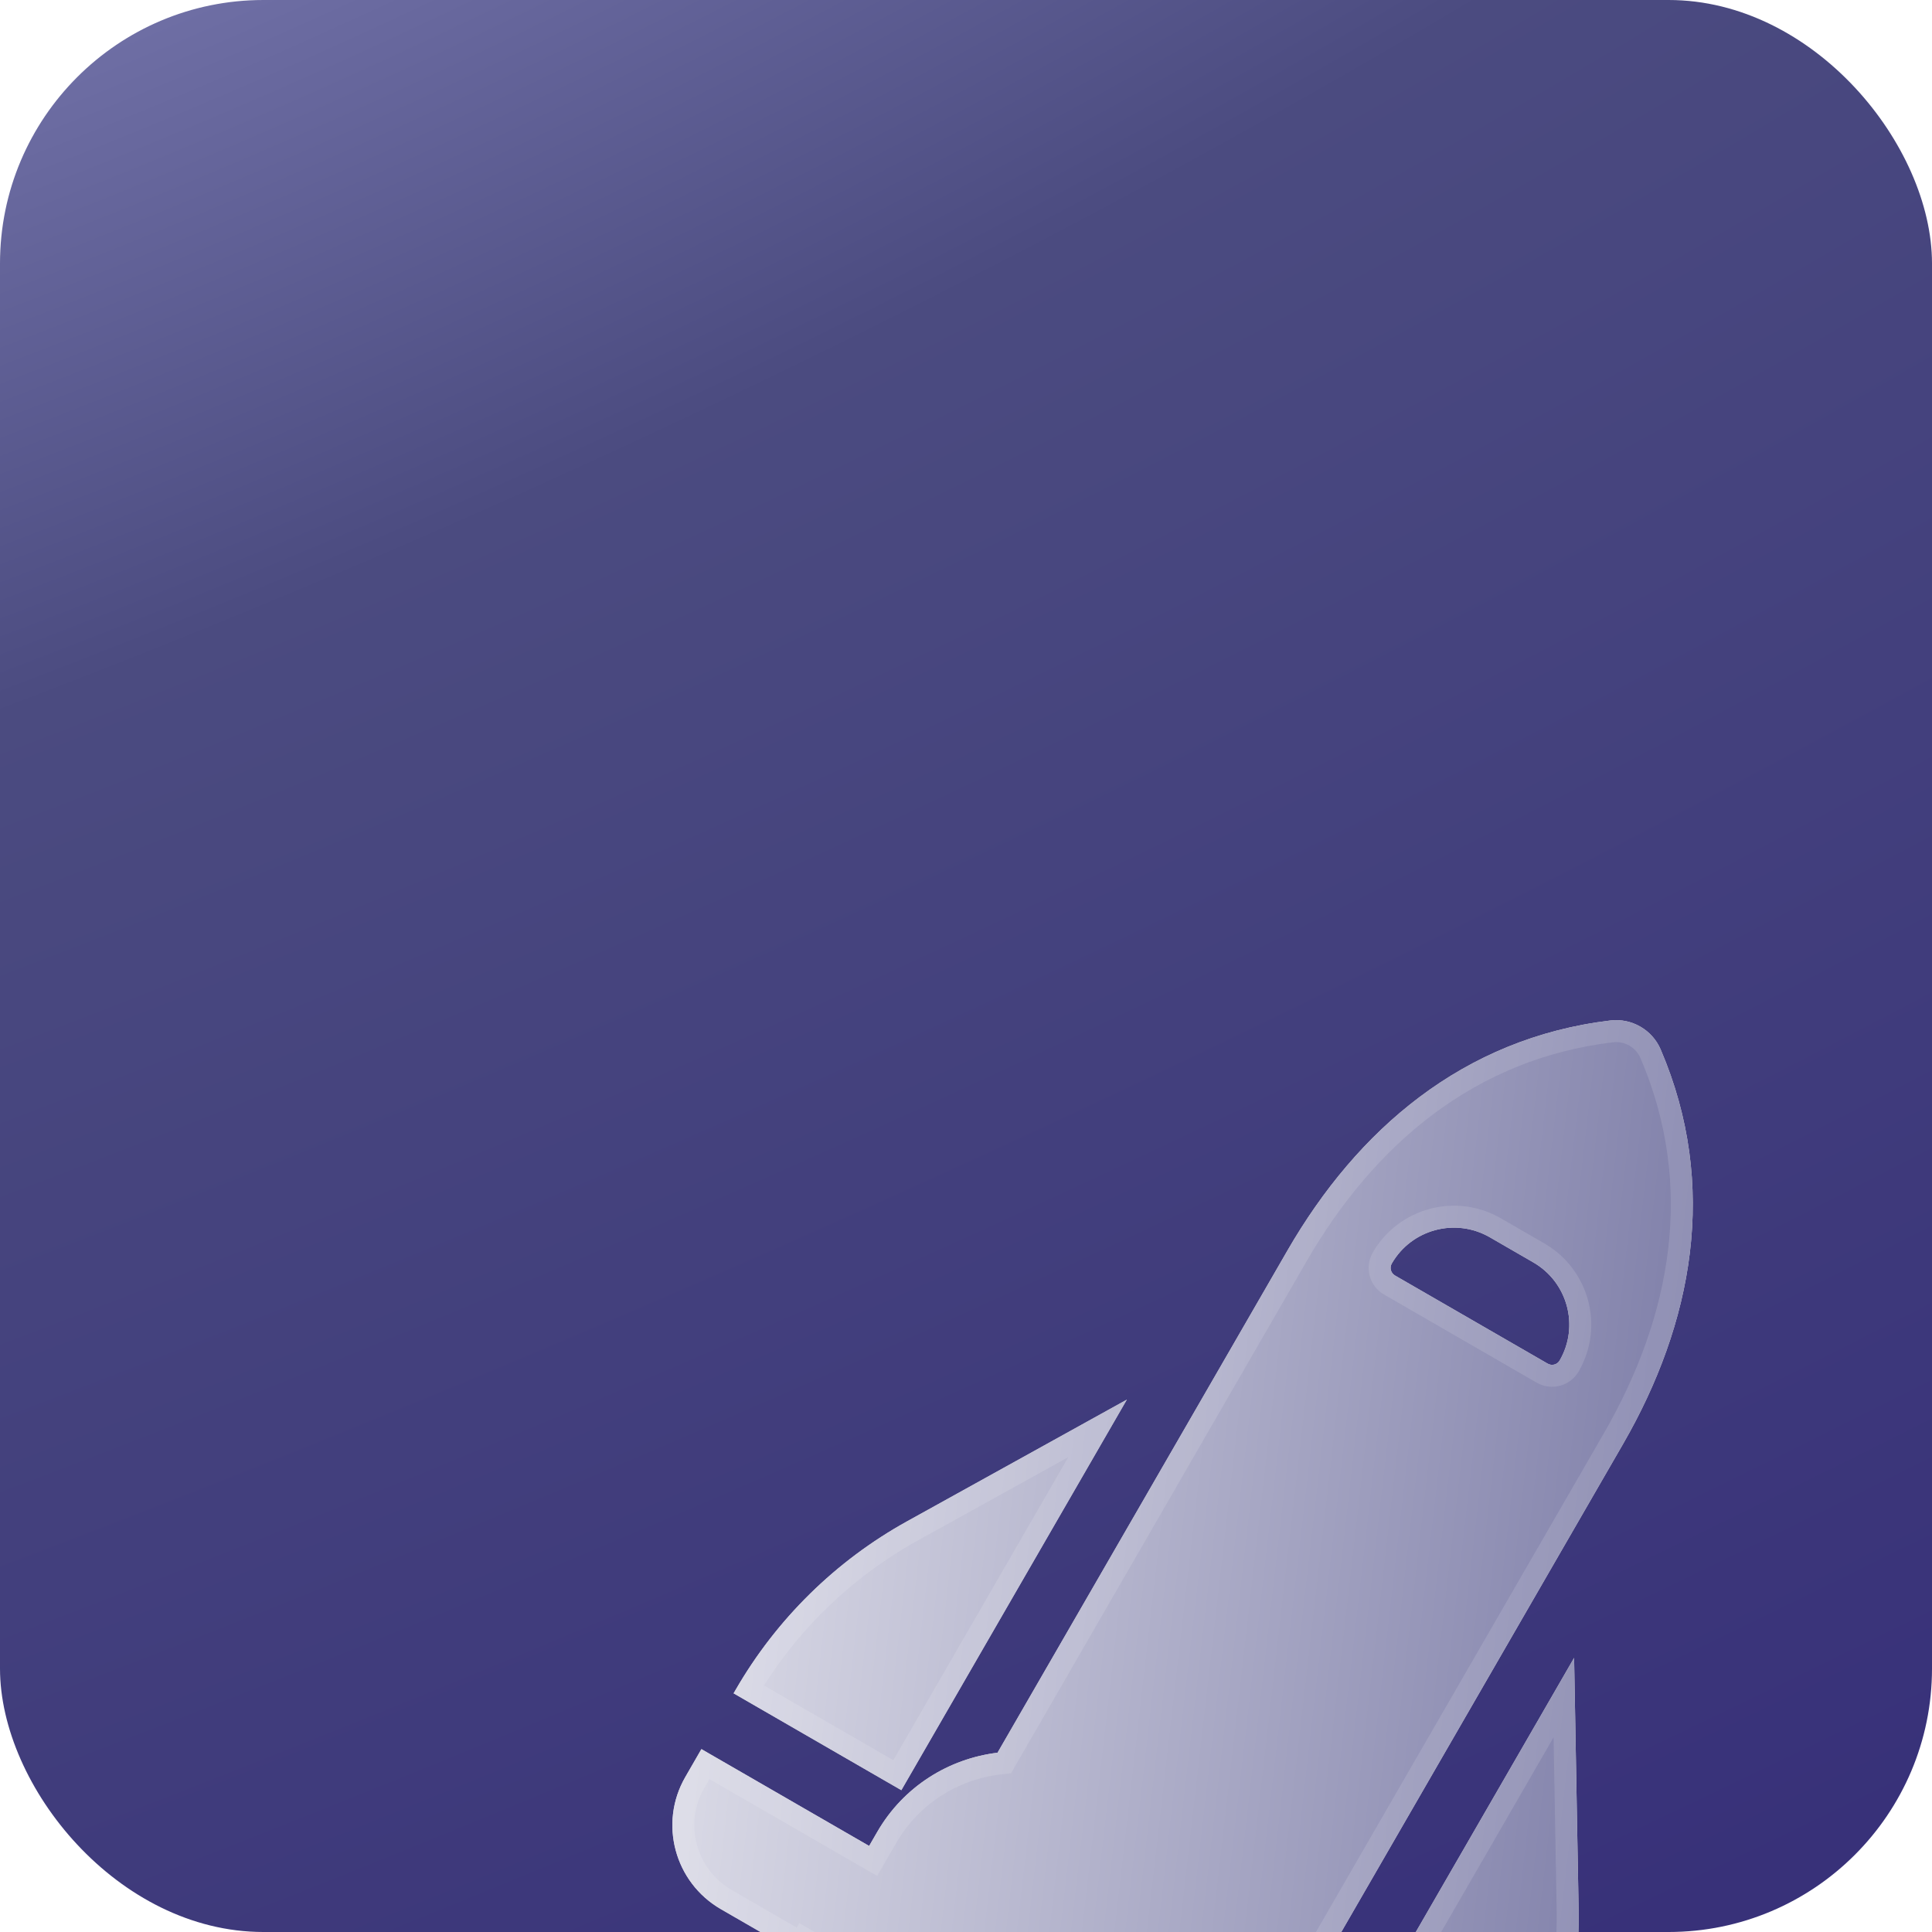
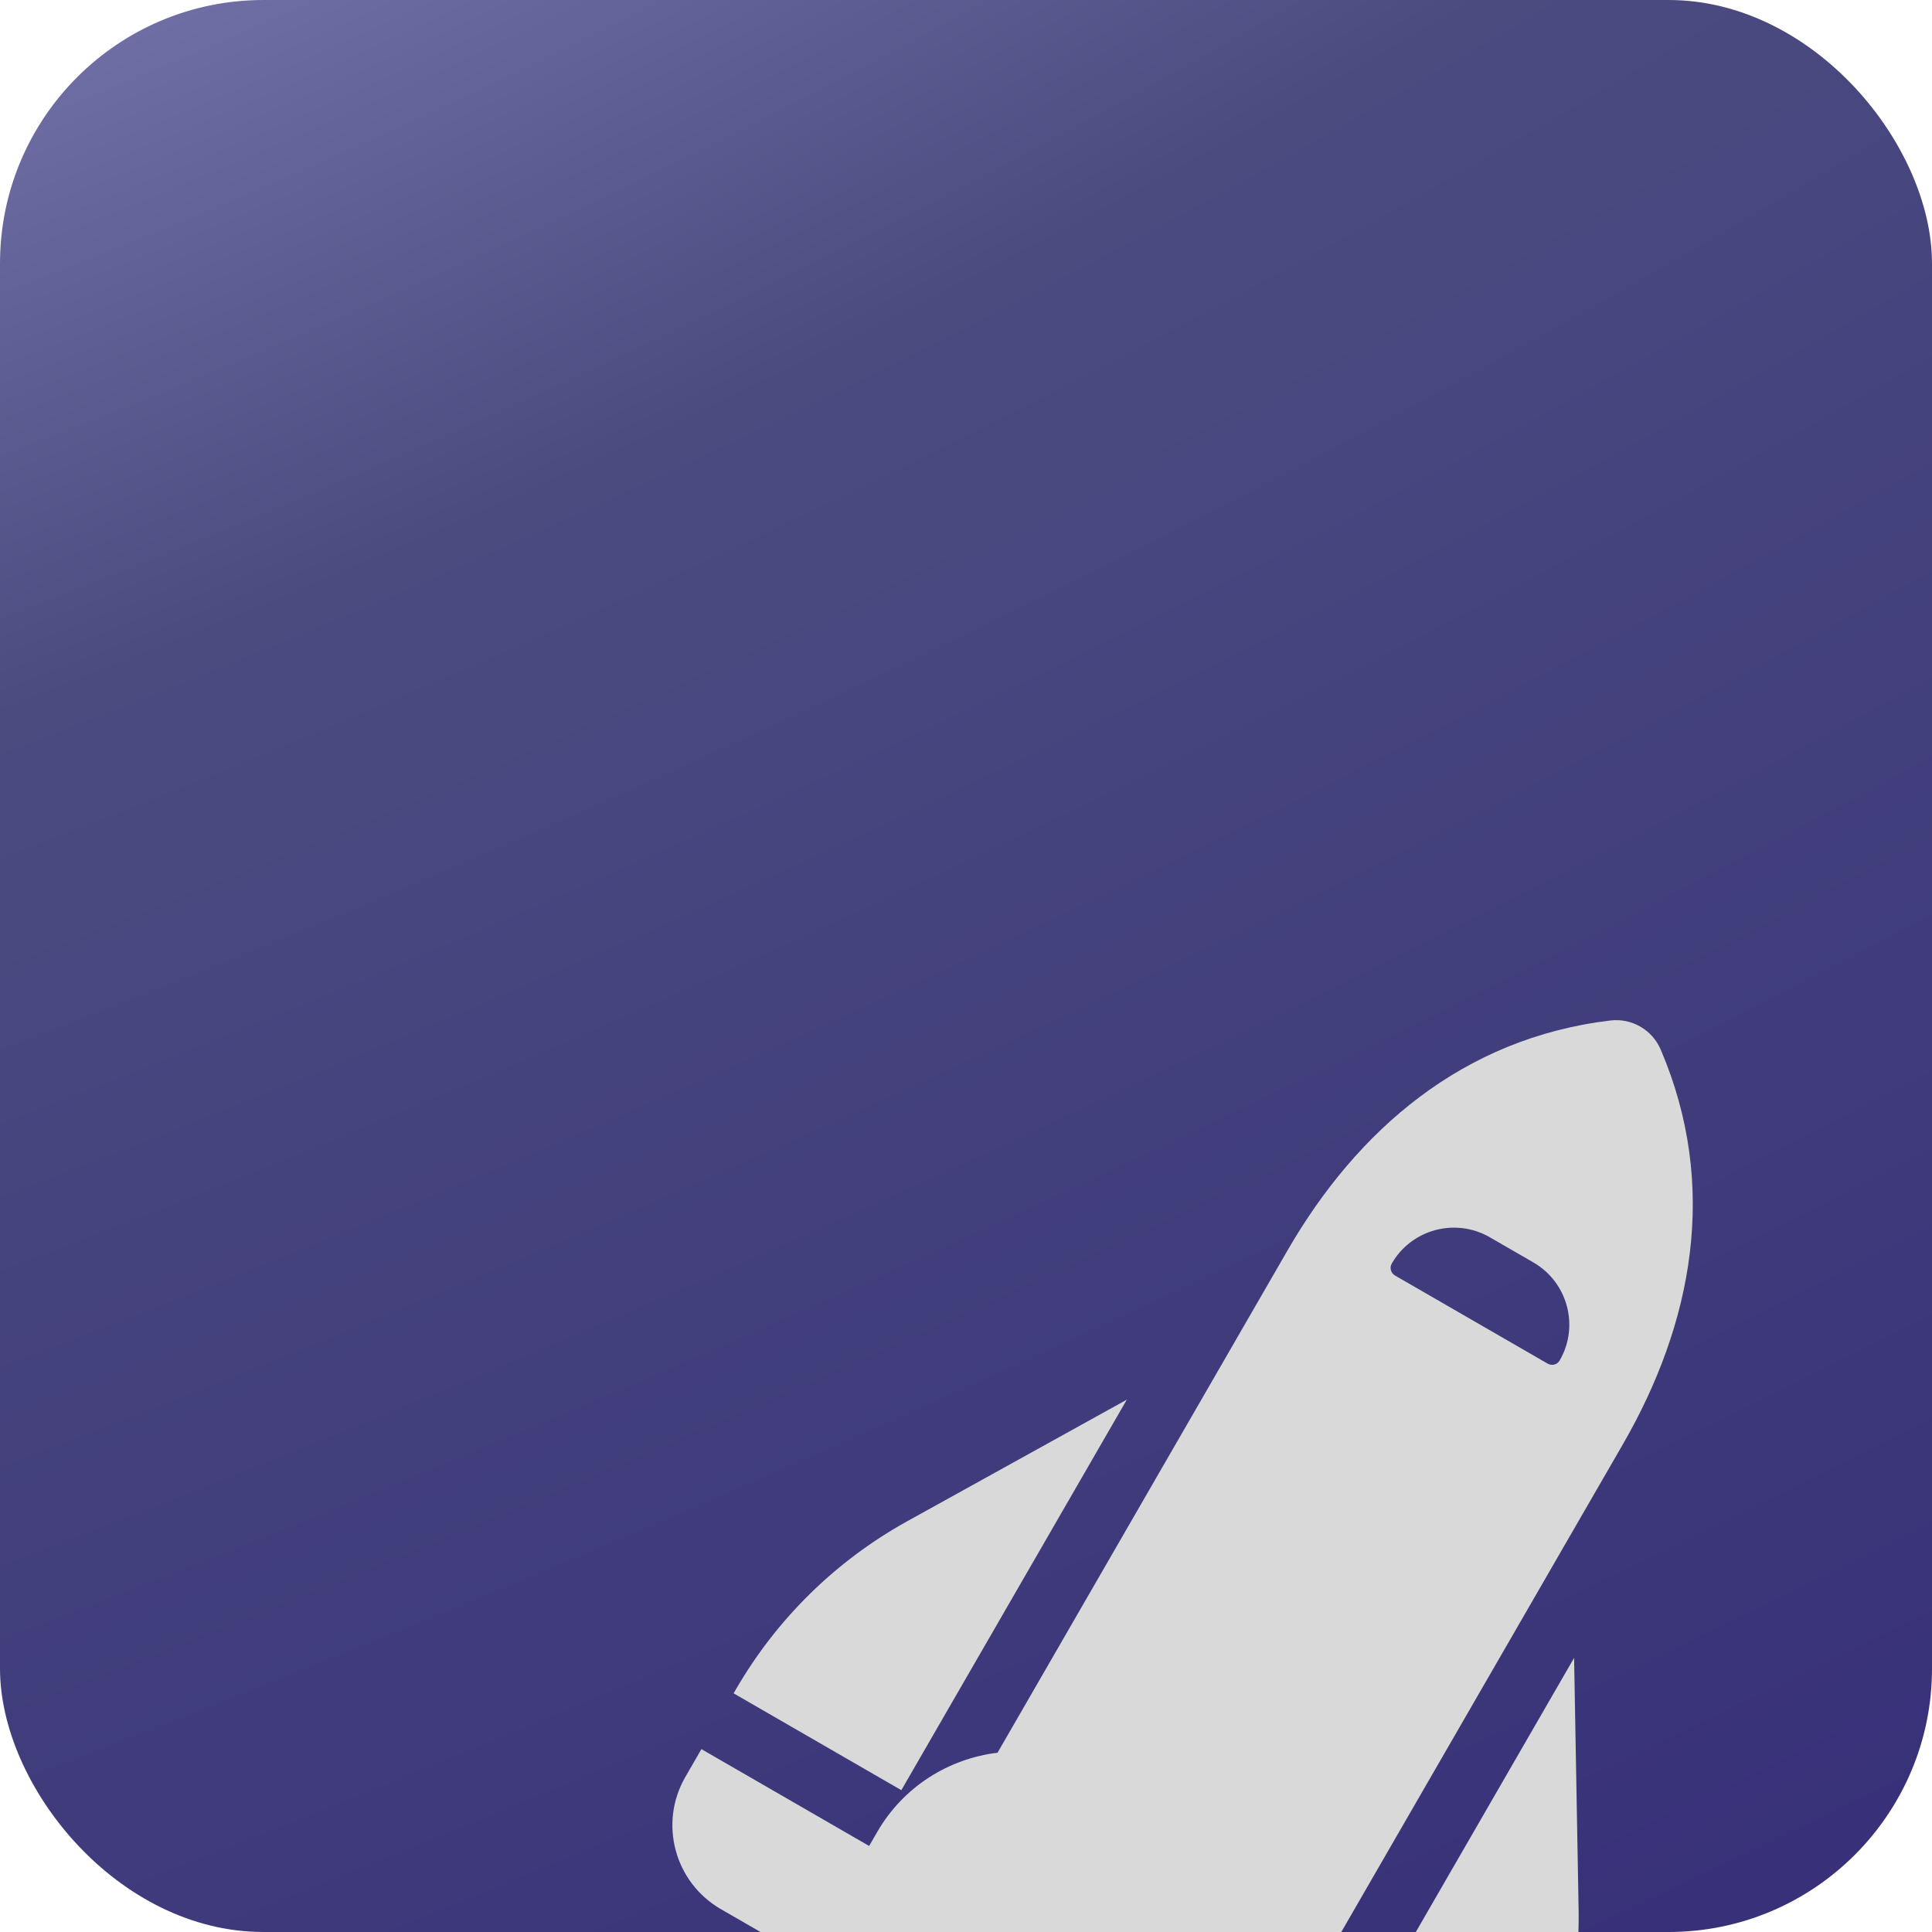
<svg xmlns="http://www.w3.org/2000/svg" width="88" height="88" viewBox="0 0 88 88" fill="none">
  <g clip-path="url(#clip0_667_762)">
    <rect width="88" height="88" rx="12" fill="url(#paint0_radial_667_762)" />
    <g filter="url(#filter0_ddi_667_762)">
      <path d="M44 63C42.043 66.122 39.444 69.027 36.443 71.466C36.44 71.468 36.438 71.471 36.435 71.473C31.965 74.414 26.456 75.089 22.283 73.42C24.229 75.289 26.793 75.99 29.372 75.797C23.451 77.643 17.11 76.929 12.639 74.025C14.334 76.425 16.773 77.9 19.467 78.566C12.405 78.979 5.338 76.11 0 68.142L0 88.994C7.899 92.55 16.196 91.429 23.515 87.56L21.481 92L32.042 81.448H32.031C32.271 81.225 32.507 81.001 32.743 80.773L31.391 86.226L38.559 73.885C40.916 70.465 42.783 66.764 44 63Z" fill="#D9D9D9" />
      <path d="M44 63C42.043 66.122 39.444 69.027 36.443 71.466C36.44 71.468 36.438 71.471 36.435 71.473C31.965 74.414 26.456 75.089 22.283 73.42C24.229 75.289 26.793 75.99 29.372 75.797C23.451 77.643 17.11 76.929 12.639 74.025C14.334 76.425 16.773 77.9 19.467 78.566C12.405 78.979 5.338 76.11 0 68.142L0 88.994C7.899 92.55 16.196 91.429 23.515 87.56L21.481 92L32.042 81.448H32.031C32.271 81.225 32.507 81.001 32.743 80.773L31.391 86.226L38.559 73.885C40.916 70.465 42.783 66.764 44 63Z" fill="url(#paint1_linear_667_762)" />
      <path d="M32.72 82.942L33.203 80.996L33.25 80.948H33.214L33.228 80.893L33.648 79.199L32.395 80.414C32.162 80.639 31.928 80.861 31.691 81.082L30.759 81.948H30.834L23.092 89.684L23.97 87.768L24.582 86.43L23.281 87.118C16.157 90.884 8.139 91.989 0.5 88.669L0.5 69.716C5.818 76.849 12.654 79.466 19.496 79.066L19.587 78.081C17.901 77.664 16.327 76.92 14.988 75.823C19.272 77.614 24.551 77.824 29.521 76.275L29.335 75.299C27.87 75.408 26.422 75.216 25.105 74.673C28.869 75.202 33.124 74.25 36.71 71.891L36.735 71.874L36.759 71.855C36.767 71.848 36.774 71.841 36.78 71.835C38.767 70.219 40.581 68.4 42.153 66.447C41.071 68.912 39.72 71.319 38.147 73.602L38.136 73.618L38.126 73.634L32.72 82.942Z" stroke="white" stroke-opacity="0.2" />
    </g>
    <g filter="url(#filter1_di_667_762)">
      <path d="M69.16 60.554C71.022 57.33 71.971 53.664 71.903 49.94L71.698 38.514L61.428 56.302L69.068 60.713L69.16 60.554ZM51.325 26.752L41.328 32.288C38.069 34.091 35.369 36.746 33.507 39.97L33.415 40.129L41.055 44.54L51.325 26.752ZM39.588 47.081L31.948 42.67L31.215 43.941C30 46.045 30.725 48.74 32.834 49.958L36.654 52.163L37.021 51.528C36.008 53.283 36.611 55.527 38.37 56.542L52.377 64.629C54.135 65.644 56.381 65.045 57.394 63.29L57.027 63.926L60.847 66.131C62.956 67.349 65.653 66.629 66.868 64.525L67.601 63.254L59.961 58.843L60.328 58.208C61.529 56.127 61.59 53.706 60.716 51.655L73.92 28.785C77.097 23.282 78.303 17.021 75.642 10.805C75.259 9.906 74.32 9.364 73.35 9.482C66.636 10.286 61.818 14.46 58.64 19.963L45.436 42.834C43.223 43.102 41.156 44.365 39.955 46.446L39.588 47.081ZM67.861 19.357L69.842 20.501C71.402 21.402 71.947 23.4 71.043 24.964C70.929 25.163 70.683 25.222 70.492 25.111L63.544 21.1C63.345 20.985 63.285 20.739 63.395 20.549C64.294 18.992 66.293 18.452 67.861 19.357Z" fill="#D9D9D9" />
-       <path d="M69.16 60.554C71.022 57.33 71.971 53.664 71.903 49.94L71.698 38.514L61.428 56.302L69.068 60.713L69.16 60.554ZM51.325 26.752L41.328 32.288C38.069 34.091 35.369 36.746 33.507 39.97L33.415 40.129L41.055 44.54L51.325 26.752ZM39.588 47.081L31.948 42.67L31.215 43.941C30 46.045 30.725 48.74 32.834 49.958L36.654 52.163L37.021 51.528C36.008 53.283 36.611 55.527 38.37 56.542L52.377 64.629C54.135 65.644 56.381 65.045 57.394 63.29L57.027 63.926L60.847 66.131C62.956 67.349 65.653 66.629 66.868 64.525L67.601 63.254L59.961 58.843L60.328 58.208C61.529 56.127 61.59 53.706 60.716 51.655L73.92 28.785C77.097 23.282 78.303 17.021 75.642 10.805C75.259 9.906 74.32 9.364 73.35 9.482C66.636 10.286 61.818 14.46 58.64 19.963L45.436 42.834C43.223 43.102 41.156 44.365 39.955 46.446L39.588 47.081ZM67.861 19.357L69.842 20.501C71.402 21.402 71.947 23.4 71.043 24.964C70.929 25.163 70.683 25.222 70.492 25.111L63.544 21.1C63.345 20.985 63.285 20.739 63.395 20.549C64.294 18.992 66.293 18.452 67.861 19.357Z" fill="url(#paint2_linear_667_762)" />
-       <path d="M71.403 49.949L71.403 49.949C71.467 53.477 70.596 56.951 68.883 60.029L62.111 56.119L71.231 40.324L71.403 49.949ZM59.711 59.276L66.918 63.437L66.435 64.275C65.358 66.139 62.968 66.778 61.097 65.698L57.71 63.743L57.827 63.54L57.394 63.29L56.961 63.04C56.086 64.555 54.147 65.074 52.627 64.196L38.62 56.109C37.1 55.231 36.579 53.293 37.454 51.778L37.021 51.528L36.588 51.278L36.471 51.48L33.084 49.525C31.213 48.445 30.571 46.055 31.648 44.191L32.131 43.353L39.338 47.514L39.771 47.764L40.021 47.331L40.388 46.696C41.507 44.758 43.431 43.58 45.496 43.33L45.744 43.3L45.869 43.084L59.073 20.213C62.196 14.805 66.894 10.758 73.41 9.978L73.41 9.978C74.159 9.887 74.886 10.307 75.182 11.001L75.183 11.002C77.765 17.034 76.609 23.127 73.487 28.535L60.283 51.405L60.158 51.622L60.256 51.852C61.072 53.765 61.014 56.02 59.895 57.958L59.528 58.593L59.278 59.026L59.711 59.276ZM34.101 39.947C35.91 36.924 38.483 34.433 41.57 32.725L41.57 32.725L49.992 28.062L40.872 43.857L34.101 39.947ZM70.092 20.068L68.111 18.924C66.304 17.881 63.999 18.503 62.962 20.299C62.718 20.723 62.85 21.277 63.294 21.533L70.242 25.544C70.664 25.788 71.219 25.659 71.476 25.214C72.519 23.409 71.89 21.106 70.092 20.068Z" stroke="white" stroke-opacity="0.12" />
    </g>
    <g clip-path="url(#clip1_667_762)">
      <g filter="url(#filter2_di_667_762)">
-         <path d="M33.02 13.268C33.309 13.319 33.573 13.464 33.772 13.68C33.976 13.895 34.104 14.171 34.134 14.466L34.43 16.869C34.519 17.61 34.779 18.319 35.19 18.941C35.602 19.564 36.155 20.08 36.805 20.446L38.884 21.688C39.136 21.825 39.338 22.038 39.46 22.298C39.576 22.571 39.606 22.874 39.545 23.165C39.498 23.459 39.355 23.73 39.138 23.934C38.92 24.138 38.641 24.264 38.344 24.292L35.941 24.588C35.2 24.674 34.489 24.934 33.869 25.348C33.251 25.768 32.733 26.318 32.351 26.96L31.159 29.063C31.011 29.31 30.795 29.509 30.536 29.636C30.264 29.763 29.959 29.802 29.664 29.748C29.369 29.701 29.099 29.558 28.894 29.34C28.69 29.123 28.564 28.844 28.536 28.547L28.243 26.131C28.158 25.382 27.896 24.665 27.48 24.038C27.063 23.41 26.504 22.891 25.847 22.522L23.773 21.322C23.515 21.19 23.306 20.978 23.179 20.718C23.051 20.457 23.011 20.162 23.065 19.877C23.122 19.594 23.256 19.332 23.451 19.119C23.664 18.913 23.936 18.776 24.229 18.728L26.674 18.427C27.422 18.342 28.14 18.081 28.767 17.664C29.394 17.247 29.914 16.688 30.283 16.032L31.525 13.953C31.669 13.698 31.892 13.498 32.161 13.382C32.426 13.25 32.729 13.21 33.02 13.268ZM21.986 24.742C22.244 24.796 22.48 24.925 22.665 25.112C22.846 25.311 22.963 25.559 23.001 25.824L23.219 27.595C23.286 28.092 23.462 28.566 23.733 28.987C24.013 29.402 24.384 29.748 24.816 30.001L26.335 30.897C26.571 31.027 26.756 31.233 26.86 31.482C26.968 31.729 26.999 32.003 26.949 32.268C26.89 32.537 26.749 32.781 26.547 32.968C26.348 33.143 26.101 33.255 25.837 33.29L24.083 33.498C23.59 33.563 23.118 33.74 22.704 34.014C22.283 34.281 21.935 34.649 21.693 35.084L20.807 36.619C20.675 36.858 20.469 37.047 20.219 37.158C20.034 37.229 19.835 37.259 19.637 37.244C19.438 37.23 19.246 37.172 19.073 37.074C18.9 36.976 18.751 36.841 18.637 36.679C18.522 36.516 18.445 36.33 18.411 36.135L18.204 34.38C18.135 33.881 17.955 33.404 17.677 32.985C17.398 32.566 17.029 32.215 16.596 31.958L15.085 31.091C14.858 30.965 14.673 30.775 14.552 30.545C14.436 30.303 14.395 30.033 14.434 29.768C14.481 29.5 14.607 29.254 14.797 29.06C14.989 28.87 15.235 28.743 15.501 28.695L17.298 28.482C17.797 28.414 18.273 28.233 18.692 27.955C19.112 27.677 19.463 27.307 19.719 26.875L20.618 25.343C20.752 25.114 20.957 24.934 21.201 24.83C21.447 24.718 21.722 24.687 21.986 24.742ZM16.468 15.694C16.706 15.755 16.923 15.879 17.095 16.054C17.255 16.229 17.354 16.451 17.378 16.687L17.49 17.559C17.512 17.729 17.573 17.891 17.668 18.033C17.763 18.176 17.889 18.295 18.036 18.382L18.807 18.839C18.993 18.959 19.144 19.127 19.243 19.325C19.36 19.55 19.395 19.809 19.342 20.057C19.283 20.282 19.171 20.49 19.014 20.663C18.829 20.829 18.597 20.935 18.35 20.967L17.478 21.078C17.306 21.095 17.143 21.156 17.003 21.257C16.858 21.348 16.738 21.475 16.655 21.625L16.227 22.388C16.098 22.588 15.918 22.751 15.707 22.859C15.482 22.957 15.233 22.983 14.992 22.934C14.753 22.877 14.536 22.753 14.366 22.574C14.211 22.396 14.112 22.176 14.083 21.941L13.982 21.085C13.959 20.912 13.899 20.745 13.806 20.597C13.705 20.455 13.575 20.336 13.425 20.246L12.664 19.805C12.476 19.685 12.321 19.523 12.212 19.33C12.111 19.113 12.069 18.872 12.092 18.634C12.141 18.385 12.264 18.157 12.444 17.979C12.621 17.821 12.837 17.714 13.069 17.666L13.967 17.56C14.14 17.536 14.306 17.476 14.455 17.385C14.594 17.285 14.712 17.16 14.803 17.016L15.248 16.243C15.373 16.049 15.547 15.89 15.752 15.783C15.975 15.678 16.226 15.648 16.468 15.694Z" fill="#D9D9D9" />
        <path d="M33.02 13.268C33.309 13.319 33.573 13.464 33.772 13.68C33.976 13.895 34.104 14.171 34.134 14.466L34.43 16.869C34.519 17.61 34.779 18.319 35.19 18.941C35.602 19.564 36.155 20.08 36.805 20.446L38.884 21.688C39.136 21.825 39.338 22.038 39.46 22.298C39.576 22.571 39.606 22.874 39.545 23.165C39.498 23.459 39.355 23.73 39.138 23.934C38.92 24.138 38.641 24.264 38.344 24.292L35.941 24.588C35.2 24.674 34.489 24.934 33.869 25.348C33.251 25.768 32.733 26.318 32.351 26.96L31.159 29.063C31.011 29.31 30.795 29.509 30.536 29.636C30.264 29.763 29.959 29.802 29.664 29.748C29.369 29.701 29.099 29.558 28.894 29.34C28.69 29.123 28.564 28.844 28.536 28.547L28.243 26.131C28.158 25.382 27.896 24.665 27.48 24.038C27.063 23.41 26.504 22.891 25.847 22.522L23.773 21.322C23.515 21.19 23.306 20.978 23.179 20.718C23.051 20.457 23.011 20.162 23.065 19.877C23.122 19.594 23.256 19.332 23.451 19.119C23.664 18.913 23.936 18.776 24.229 18.728L26.674 18.427C27.422 18.342 28.14 18.081 28.767 17.664C29.394 17.247 29.914 16.688 30.283 16.032L31.525 13.953C31.669 13.698 31.892 13.498 32.161 13.382C32.426 13.25 32.729 13.21 33.02 13.268ZM21.986 24.742C22.244 24.796 22.48 24.925 22.665 25.112C22.846 25.311 22.963 25.559 23.001 25.824L23.219 27.595C23.286 28.092 23.462 28.566 23.733 28.987C24.013 29.402 24.384 29.748 24.816 30.001L26.335 30.897C26.571 31.027 26.756 31.233 26.86 31.482C26.968 31.729 26.999 32.003 26.949 32.268C26.89 32.537 26.749 32.781 26.547 32.968C26.348 33.143 26.101 33.255 25.837 33.29L24.083 33.498C23.59 33.563 23.118 33.74 22.704 34.014C22.283 34.281 21.935 34.649 21.693 35.084L20.807 36.619C20.675 36.858 20.469 37.047 20.219 37.158C20.034 37.229 19.835 37.259 19.637 37.244C19.438 37.23 19.246 37.172 19.073 37.074C18.9 36.976 18.751 36.841 18.637 36.679C18.522 36.516 18.445 36.33 18.411 36.135L18.204 34.38C18.135 33.881 17.955 33.404 17.677 32.985C17.398 32.566 17.029 32.215 16.596 31.958L15.085 31.091C14.858 30.965 14.673 30.775 14.552 30.545C14.436 30.303 14.395 30.033 14.434 29.768C14.481 29.5 14.607 29.254 14.797 29.06C14.989 28.87 15.235 28.743 15.501 28.695L17.298 28.482C17.797 28.414 18.273 28.233 18.692 27.955C19.112 27.677 19.463 27.307 19.719 26.875L20.618 25.343C20.752 25.114 20.957 24.934 21.201 24.83C21.447 24.718 21.722 24.687 21.986 24.742ZM16.468 15.694C16.706 15.755 16.923 15.879 17.095 16.054C17.255 16.229 17.354 16.451 17.378 16.687L17.49 17.559C17.512 17.729 17.573 17.891 17.668 18.033C17.763 18.176 17.889 18.295 18.036 18.382L18.807 18.839C18.993 18.959 19.144 19.127 19.243 19.325C19.36 19.55 19.395 19.809 19.342 20.057C19.283 20.282 19.171 20.49 19.014 20.663C18.829 20.829 18.597 20.935 18.35 20.967L17.478 21.078C17.306 21.095 17.143 21.156 17.003 21.257C16.858 21.348 16.738 21.475 16.655 21.625L16.227 22.388C16.098 22.588 15.918 22.751 15.707 22.859C15.482 22.957 15.233 22.983 14.992 22.934C14.753 22.877 14.536 22.753 14.366 22.574C14.211 22.396 14.112 22.176 14.083 21.941L13.982 21.085C13.959 20.912 13.899 20.745 13.806 20.597C13.705 20.455 13.575 20.336 13.425 20.246L12.664 19.805C12.476 19.685 12.321 19.523 12.212 19.33C12.111 19.113 12.069 18.872 12.092 18.634C12.141 18.385 12.264 18.157 12.444 17.979C12.621 17.821 12.837 17.714 13.069 17.666L13.967 17.56C14.14 17.536 14.306 17.476 14.455 17.385C14.594 17.285 14.712 17.16 14.803 17.016L15.248 16.243C15.373 16.049 15.547 15.89 15.752 15.783C15.975 15.678 16.226 15.648 16.468 15.694Z" fill="url(#paint3_linear_667_762)" />
        <path d="M32.922 13.758L32.922 13.758C32.739 13.722 32.55 13.747 32.383 13.83L32.371 13.836L32.359 13.841C32.19 13.914 32.05 14.04 31.96 14.199L31.954 14.209L31.954 14.209L30.715 16.282C30.308 17.005 29.735 17.622 29.044 18.081C28.351 18.54 27.559 18.829 26.733 18.924C26.732 18.924 26.732 18.924 26.731 18.924L24.3 19.223C24.117 19.255 23.946 19.34 23.809 19.468C23.682 19.611 23.594 19.786 23.556 19.973C23.523 20.151 23.548 20.335 23.628 20.497C23.708 20.661 23.839 20.794 24.001 20.877L24.013 20.883L24.024 20.89L26.095 22.088C26.819 22.495 27.436 23.069 27.896 23.761C28.356 24.454 28.645 25.246 28.739 26.072C28.739 26.073 28.74 26.073 28.74 26.074L29.032 28.487L29.034 28.5L29.034 28.5C29.051 28.686 29.131 28.862 29.259 28.998C29.387 29.135 29.557 29.225 29.742 29.254L29.754 29.256L29.754 29.256C29.945 29.291 30.143 29.266 30.321 29.185C30.489 29.101 30.63 28.971 30.727 28.811L31.916 26.714L31.921 26.705L31.921 26.705C32.34 26 32.909 25.395 33.588 24.934L33.591 24.932C34.277 24.474 35.062 24.186 35.882 24.092C35.882 24.092 35.883 24.092 35.884 24.091L38.283 23.796L38.29 23.795L38.297 23.795C38.484 23.777 38.659 23.698 38.795 23.57C38.932 23.442 39.022 23.271 39.051 23.087L39.053 23.074L39.056 23.062C39.095 22.874 39.077 22.679 39.003 22.502C38.926 22.343 38.801 22.212 38.646 22.128L38.636 22.123L38.627 22.117L36.554 20.878C35.837 20.473 35.227 19.904 34.773 19.217M32.922 13.758L35.19 18.941M32.922 13.758L32.932 13.76C33.114 13.792 33.28 13.883 33.405 14.019L33.405 14.019L33.41 14.025C33.538 14.159 33.618 14.333 33.637 14.518L33.637 14.518L33.638 14.527L33.934 16.929M32.922 13.758L33.934 16.929M34.773 19.217L35.19 18.941M34.773 19.217C34.773 19.217 34.773 19.217 34.773 19.217L35.19 18.941M34.773 19.217C34.319 18.53 34.032 17.747 33.934 16.93L33.934 16.93L34.43 16.869M35.19 18.941C34.779 18.319 34.519 17.61 34.43 16.869M34.43 16.869L33.934 16.929M34.43 16.869L33.934 16.929M22.506 25.891C22.481 25.73 22.411 25.579 22.302 25.457C22.187 25.343 22.042 25.265 21.884 25.232L22.506 25.891ZM22.506 25.891L22.723 27.656L22.723 27.656L22.724 27.662C22.8 28.232 23.002 28.776 23.313 29.258L23.313 29.258L23.319 29.267C23.641 29.744 24.066 30.142 24.563 30.432C24.564 30.432 24.564 30.432 24.565 30.433L26.081 31.327L26.087 31.331L26.093 31.334C26.231 31.41 26.339 31.53 26.399 31.675L26.399 31.675L26.402 31.682C26.468 31.835 26.488 32.004 26.459 32.168C26.421 32.332 26.335 32.481 26.212 32.596C26.089 32.703 25.937 32.772 25.775 32.794L24.024 33.001L24.024 33.001L24.017 33.002C23.451 33.077 22.909 33.28 22.432 33.594C21.943 33.905 21.54 34.332 21.258 34.838L20.374 36.369L20.374 36.369L20.37 36.377C20.292 36.517 20.172 36.629 20.027 36.696C19.914 36.737 19.793 36.755 19.673 36.746C19.549 36.737 19.428 36.7 19.319 36.639C19.211 36.577 19.117 36.492 19.045 36.391C18.976 36.292 18.928 36.179 18.906 36.061L18.7 34.321L18.7 34.321L18.699 34.312C18.62 33.739 18.413 33.191 18.093 32.709C17.773 32.227 17.349 31.823 16.851 31.528L16.851 31.528L16.845 31.525L15.334 30.658L15.334 30.658L15.329 30.655C15.189 30.577 15.075 30.461 14.998 30.32C14.93 30.173 14.905 30.009 14.928 29.847C14.958 29.683 15.036 29.532 15.151 29.413C15.268 29.298 15.416 29.221 15.576 29.189L17.357 28.979L17.357 28.979L17.366 28.977C17.939 28.899 18.487 28.692 18.969 28.372C19.451 28.052 19.854 27.627 20.149 27.13L20.151 27.128L21.049 25.596L21.049 25.596C21.129 25.459 21.251 25.352 21.397 25.291L21.403 25.288L21.41 25.285C21.558 25.217 21.724 25.198 21.884 25.232L22.506 25.891ZM16.881 16.737L16.88 16.737L16.882 16.75L16.994 17.622L16.994 17.625C17.027 17.87 17.115 18.104 17.251 18.31C17.388 18.515 17.569 18.687 17.782 18.812C17.782 18.812 17.782 18.813 17.782 18.813L18.543 19.264C18.651 19.335 18.738 19.434 18.797 19.55L18.797 19.55L18.799 19.554C18.861 19.674 18.881 19.81 18.855 19.942C18.818 20.077 18.752 20.201 18.662 20.307C18.554 20.396 18.424 20.453 18.285 20.471C18.285 20.471 18.285 20.471 18.285 20.471L17.422 20.582C17.17 20.607 16.93 20.697 16.724 20.842C16.513 20.977 16.34 21.163 16.218 21.381C16.218 21.381 16.218 21.382 16.218 21.382L15.799 22.129C15.721 22.245 15.616 22.341 15.493 22.406C15.369 22.458 15.232 22.471 15.101 22.445C14.962 22.412 14.836 22.339 14.736 22.237C14.65 22.136 14.596 22.013 14.579 21.881C14.579 21.881 14.579 21.88 14.579 21.88L14.478 21.026L14.478 21.026L14.477 21.019C14.445 20.775 14.361 20.541 14.23 20.332L14.222 20.319L14.213 20.307C14.072 20.108 13.89 19.942 13.681 19.817L13.681 19.817L13.676 19.814L12.926 19.378C12.813 19.305 12.723 19.211 12.657 19.101C12.603 18.977 12.579 18.841 12.588 18.706C12.619 18.57 12.688 18.444 12.786 18.344C12.891 18.254 13.016 18.191 13.15 18.16L14.026 18.057L14.026 18.057L14.037 18.055C14.278 18.021 14.51 17.938 14.717 17.81L14.732 17.801L14.747 17.791C14.937 17.654 15.099 17.483 15.225 17.285L15.231 17.276L15.237 17.265L15.674 16.505C15.75 16.39 15.853 16.297 15.973 16.231C16.094 16.177 16.229 16.16 16.359 16.183C16.5 16.221 16.628 16.295 16.732 16.398C16.816 16.492 16.868 16.611 16.881 16.737Z" stroke="white" stroke-opacity="0.12" />
      </g>
    </g>
  </g>
  <defs>
    <filter id="filter0_ddi_667_762" x="-17.3" y="45.7" width="78.6" height="93" filterUnits="userSpaceOnUse" color-interpolation-filters="sRGB">
      <feFlood flood-opacity="0" result="BackgroundImageFix" />
      <feColorMatrix in="SourceAlpha" type="matrix" values="0 0 0 0 0 0 0 0 0 0 0 0 0 0 0 0 0 0 127 0" result="hardAlpha" />
      <feOffset dy="33" />
      <feGaussianBlur stdDeviation="6.85" />
      <feComposite in2="hardAlpha" operator="out" />
      <feColorMatrix type="matrix" values="0 0 0 0 0 0 0 0 0 0 0 0 0 0 0 0 0 0 0.25 0" />
      <feBlend mode="normal" in2="BackgroundImageFix" result="effect1_dropShadow_667_762" />
      <feColorMatrix in="SourceAlpha" type="matrix" values="0 0 0 0 0 0 0 0 0 0 0 0 0 0 0 0 0 0 127 0" result="hardAlpha" />
      <feOffset />
      <feGaussianBlur stdDeviation="8.65" />
      <feComposite in2="hardAlpha" operator="out" />
      <feColorMatrix type="matrix" values="0 0 0 0 1 0 0 0 0 0.655 0 0 0 0 0.655 0 0 0 0.72 0" />
      <feBlend mode="normal" in2="effect1_dropShadow_667_762" result="effect2_dropShadow_667_762" />
      <feBlend mode="normal" in="SourceGraphic" in2="effect2_dropShadow_667_762" result="shape" />
      <feColorMatrix in="SourceAlpha" type="matrix" values="0 0 0 0 0 0 0 0 0 0 0 0 0 0 0 0 0 0 127 0" result="hardAlpha" />
      <feOffset dy="4" />
      <feGaussianBlur stdDeviation="8.05" />
      <feComposite in2="hardAlpha" operator="arithmetic" k2="-1" k3="1" />
      <feColorMatrix type="matrix" values="0 0 0 0 1 0 0 0 0 1 0 0 0 0 1 0 0 0 0.25 0" />
      <feBlend mode="normal" in2="shape" result="effect3_innerShadow_667_762" />
    </filter>
    <filter id="filter1_di_667_762" x="16.926" y="9.466" width="73.879" height="103.958" filterUnits="userSpaceOnUse" color-interpolation-filters="sRGB">
      <feFlood flood-opacity="0" result="BackgroundImageFix" />
      <feColorMatrix in="SourceAlpha" type="matrix" values="0 0 0 0 0 0 0 0 0 0 0 0 0 0 0 0 0 0 127 0" result="hardAlpha" />
      <feOffset dy="33" />
      <feGaussianBlur stdDeviation="6.85" />
      <feComposite in2="hardAlpha" operator="out" />
      <feColorMatrix type="matrix" values="0 0 0 0 0 0 0 0 0 0 0 0 0 0 0 0 0 0 0.25 0" />
      <feBlend mode="normal" in2="BackgroundImageFix" result="effect1_dropShadow_667_762" />
      <feBlend mode="normal" in="SourceGraphic" in2="effect1_dropShadow_667_762" result="shape" />
      <feColorMatrix in="SourceAlpha" type="matrix" values="0 0 0 0 0 0 0 0 0 0 0 0 0 0 0 0 0 0 127 0" result="hardAlpha" />
      <feOffset dy="4" />
      <feGaussianBlur stdDeviation="8.05" />
      <feComposite in2="hardAlpha" operator="arithmetic" k2="-1" k3="1" />
      <feColorMatrix type="matrix" values="0 0 0 0 1 0 0 0 0 1 0 0 0 0 1 0 0 0 0.25 0" />
      <feBlend mode="normal" in2="shape" result="effect2_innerShadow_667_762" />
    </filter>
    <filter id="filter2_di_667_762" x="-1.614" y="13.242" width="54.89" height="70.706" filterUnits="userSpaceOnUse" color-interpolation-filters="sRGB">
      <feFlood flood-opacity="0" result="BackgroundImageFix" />
      <feColorMatrix in="SourceAlpha" type="matrix" values="0 0 0 0 0 0 0 0 0 0 0 0 0 0 0 0 0 0 127 0" result="hardAlpha" />
      <feOffset dy="33" />
      <feGaussianBlur stdDeviation="6.85" />
      <feComposite in2="hardAlpha" operator="out" />
      <feColorMatrix type="matrix" values="0 0 0 0 0 0 0 0 0 0 0 0 0 0 0 0 0 0 0.25 0" />
      <feBlend mode="normal" in2="BackgroundImageFix" result="effect1_dropShadow_667_762" />
      <feBlend mode="normal" in="SourceGraphic" in2="effect1_dropShadow_667_762" result="shape" />
      <feColorMatrix in="SourceAlpha" type="matrix" values="0 0 0 0 0 0 0 0 0 0 0 0 0 0 0 0 0 0 127 0" result="hardAlpha" />
      <feOffset dy="4" />
      <feGaussianBlur stdDeviation="8.05" />
      <feComposite in2="hardAlpha" operator="arithmetic" k2="-1" k3="1" />
      <feColorMatrix type="matrix" values="0 0 0 0 1 0 0 0 0 1 0 0 0 0 1 0 0 0 0.25 0" />
      <feBlend mode="normal" in2="shape" result="effect2_innerShadow_667_762" />
    </filter>
    <radialGradient id="paint0_radial_667_762" cx="0" cy="0" r="1" gradientUnits="userSpaceOnUse" gradientTransform="translate(5 -35) rotate(68.143) scale(190.709 554.733)">
      <stop offset="0.073" stop-color="#8888BF" />
      <stop offset="0.316" stop-color="#4B4B80" />
      <stop offset="1" stop-color="#2C2175" />
    </radialGradient>
    <linearGradient id="paint1_linear_667_762" x1="-5.116" y1="52.884" x2="16.224" y2="105.25" gradientUnits="userSpaceOnUse">
      <stop stop-color="white" />
      <stop offset="1" stop-color="#FF0000" />
    </linearGradient>
    <linearGradient id="paint2_linear_667_762" x1="11.698" y1="49.023" x2="90.705" y2="58.095" gradientUnits="userSpaceOnUse">
      <stop stop-color="white" />
      <stop offset="1" stop-color="#5D5D92" />
    </linearGradient>
    <linearGradient id="paint3_linear_667_762" x1="-1.336" y1="36.123" x2="44.066" y2="17.877" gradientUnits="userSpaceOnUse">
      <stop stop-color="white" />
      <stop offset="1" stop-color="#5D5D92" />
    </linearGradient>
    <clipPath id="clip0_667_762">
      <rect width="88" height="88" rx="12" fill="white" />
    </clipPath>
    <clipPath id="clip1_667_762">
-       <rect width="32.239" height="32.239" fill="white" transform="translate(6 37.601) rotate(-78.582)" />
-     </clipPath>
+       </clipPath>
  </defs>
</svg>